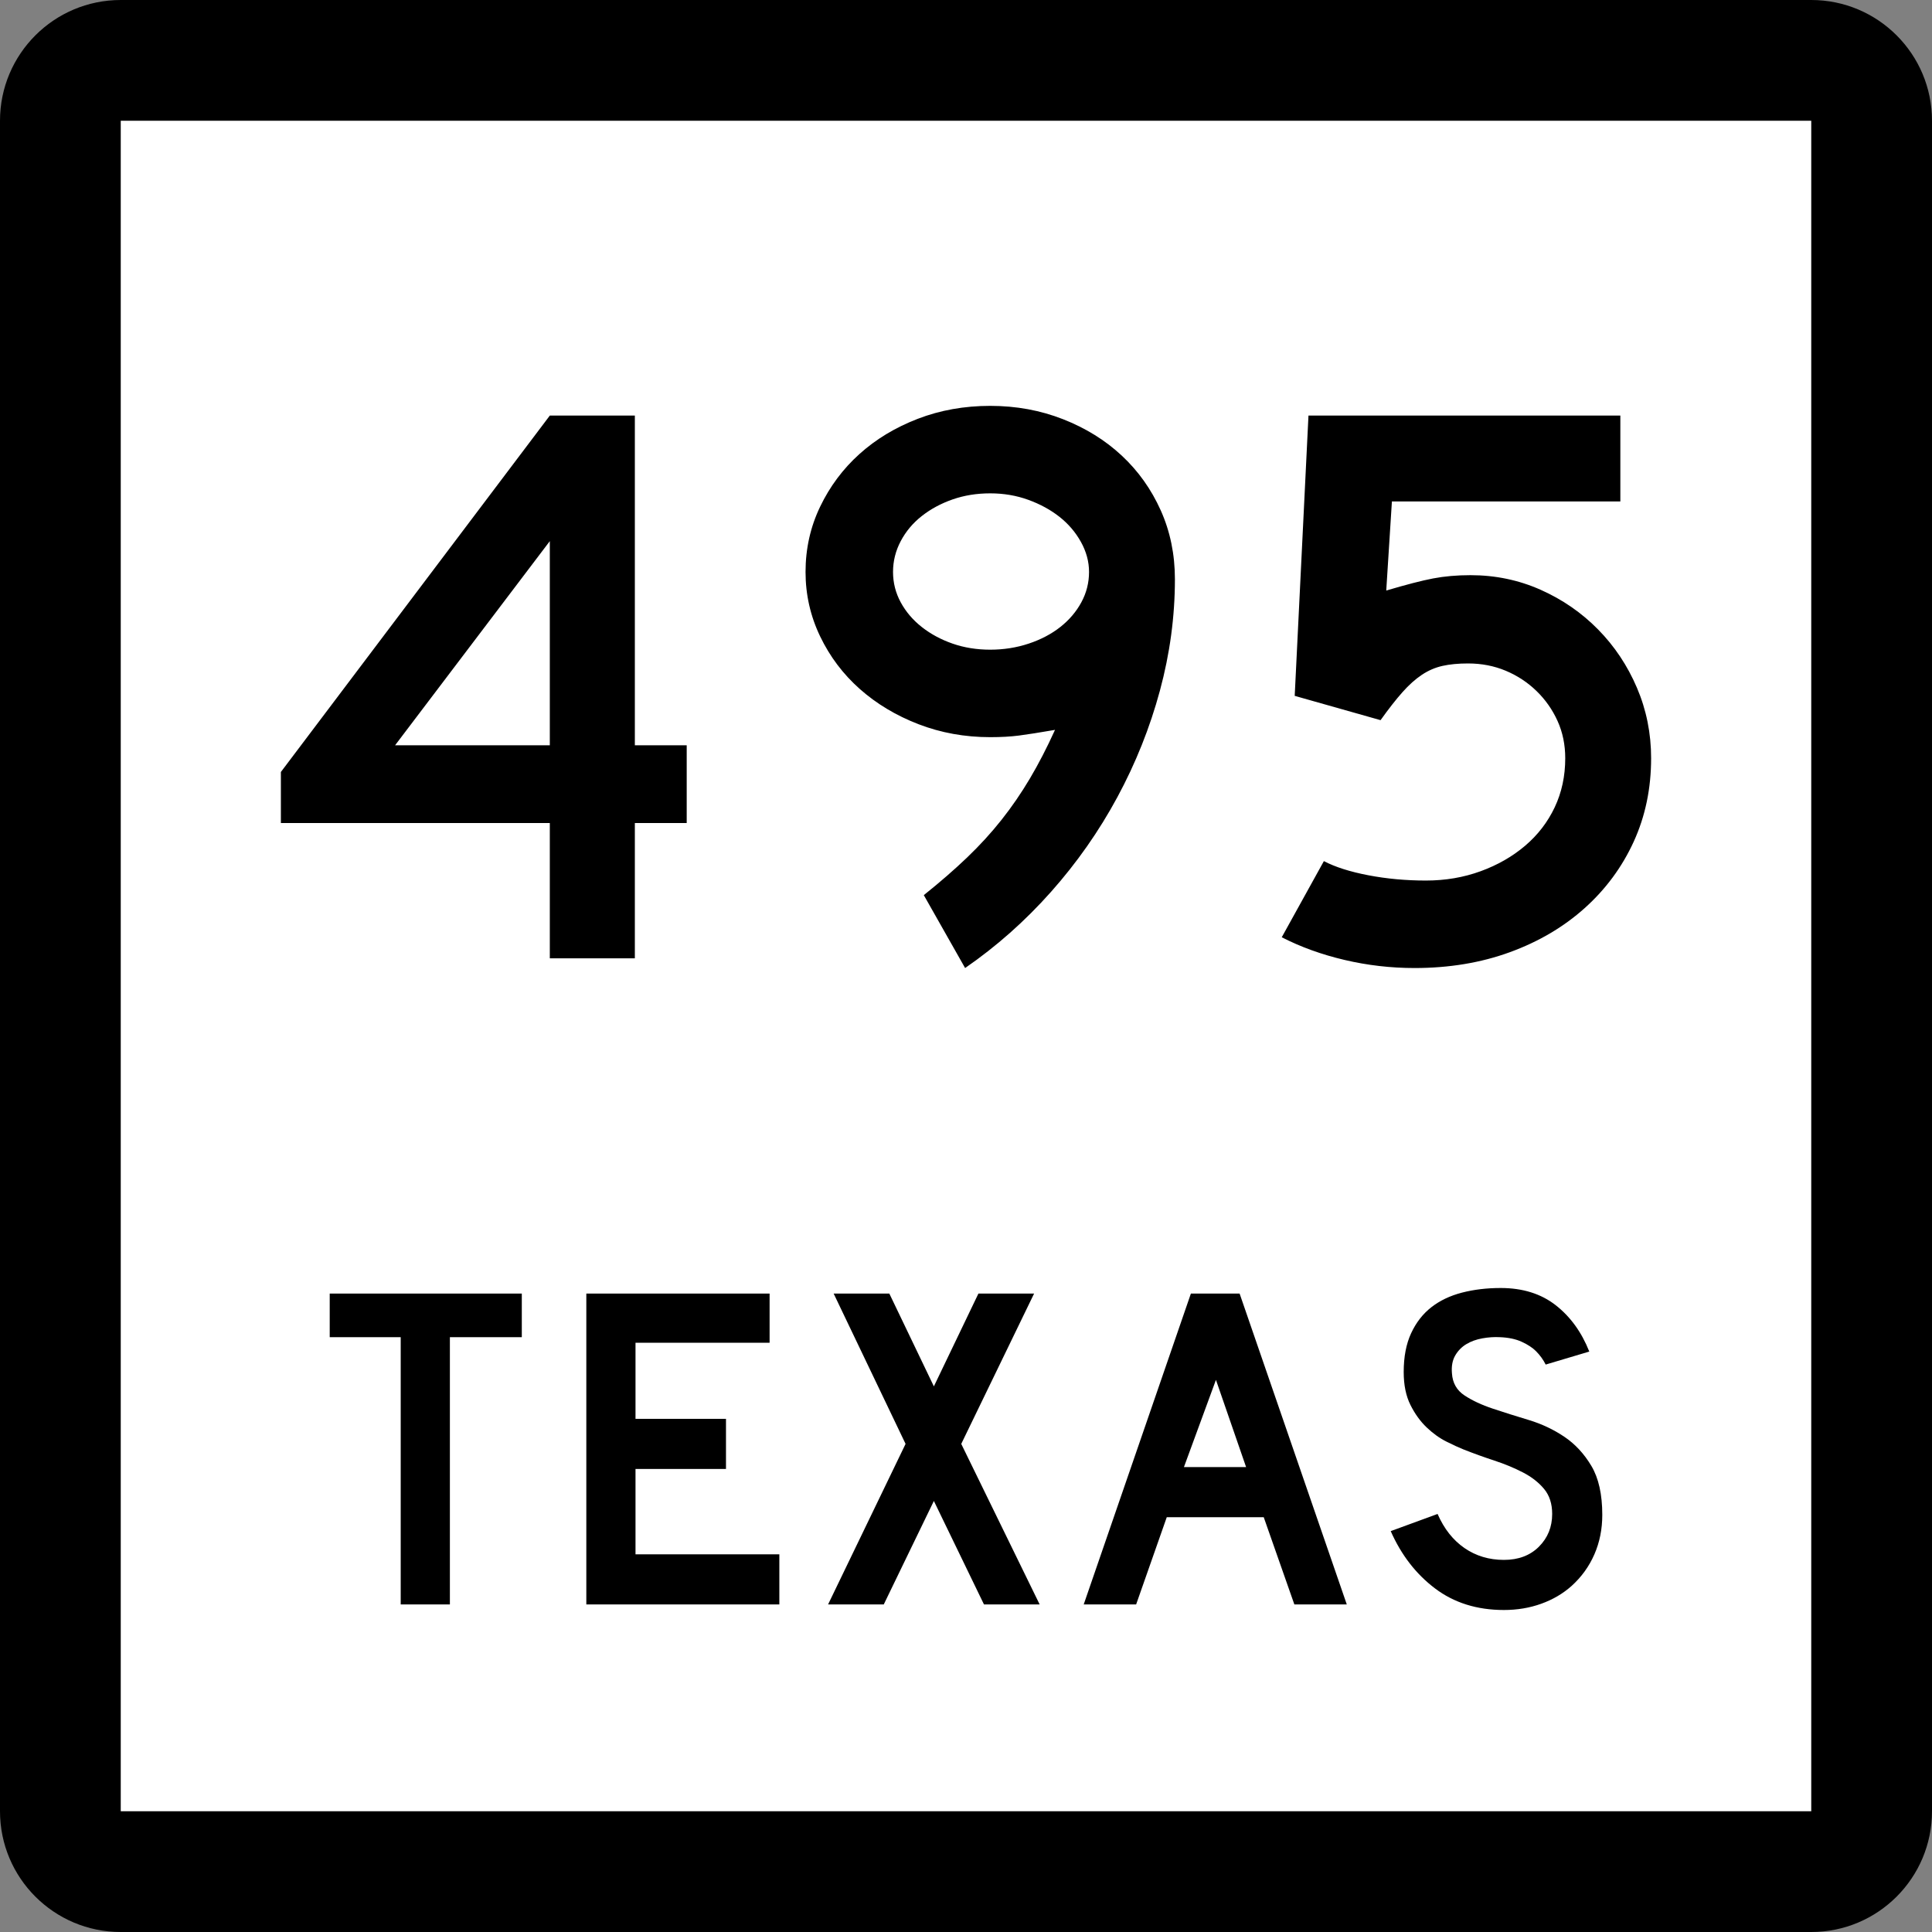
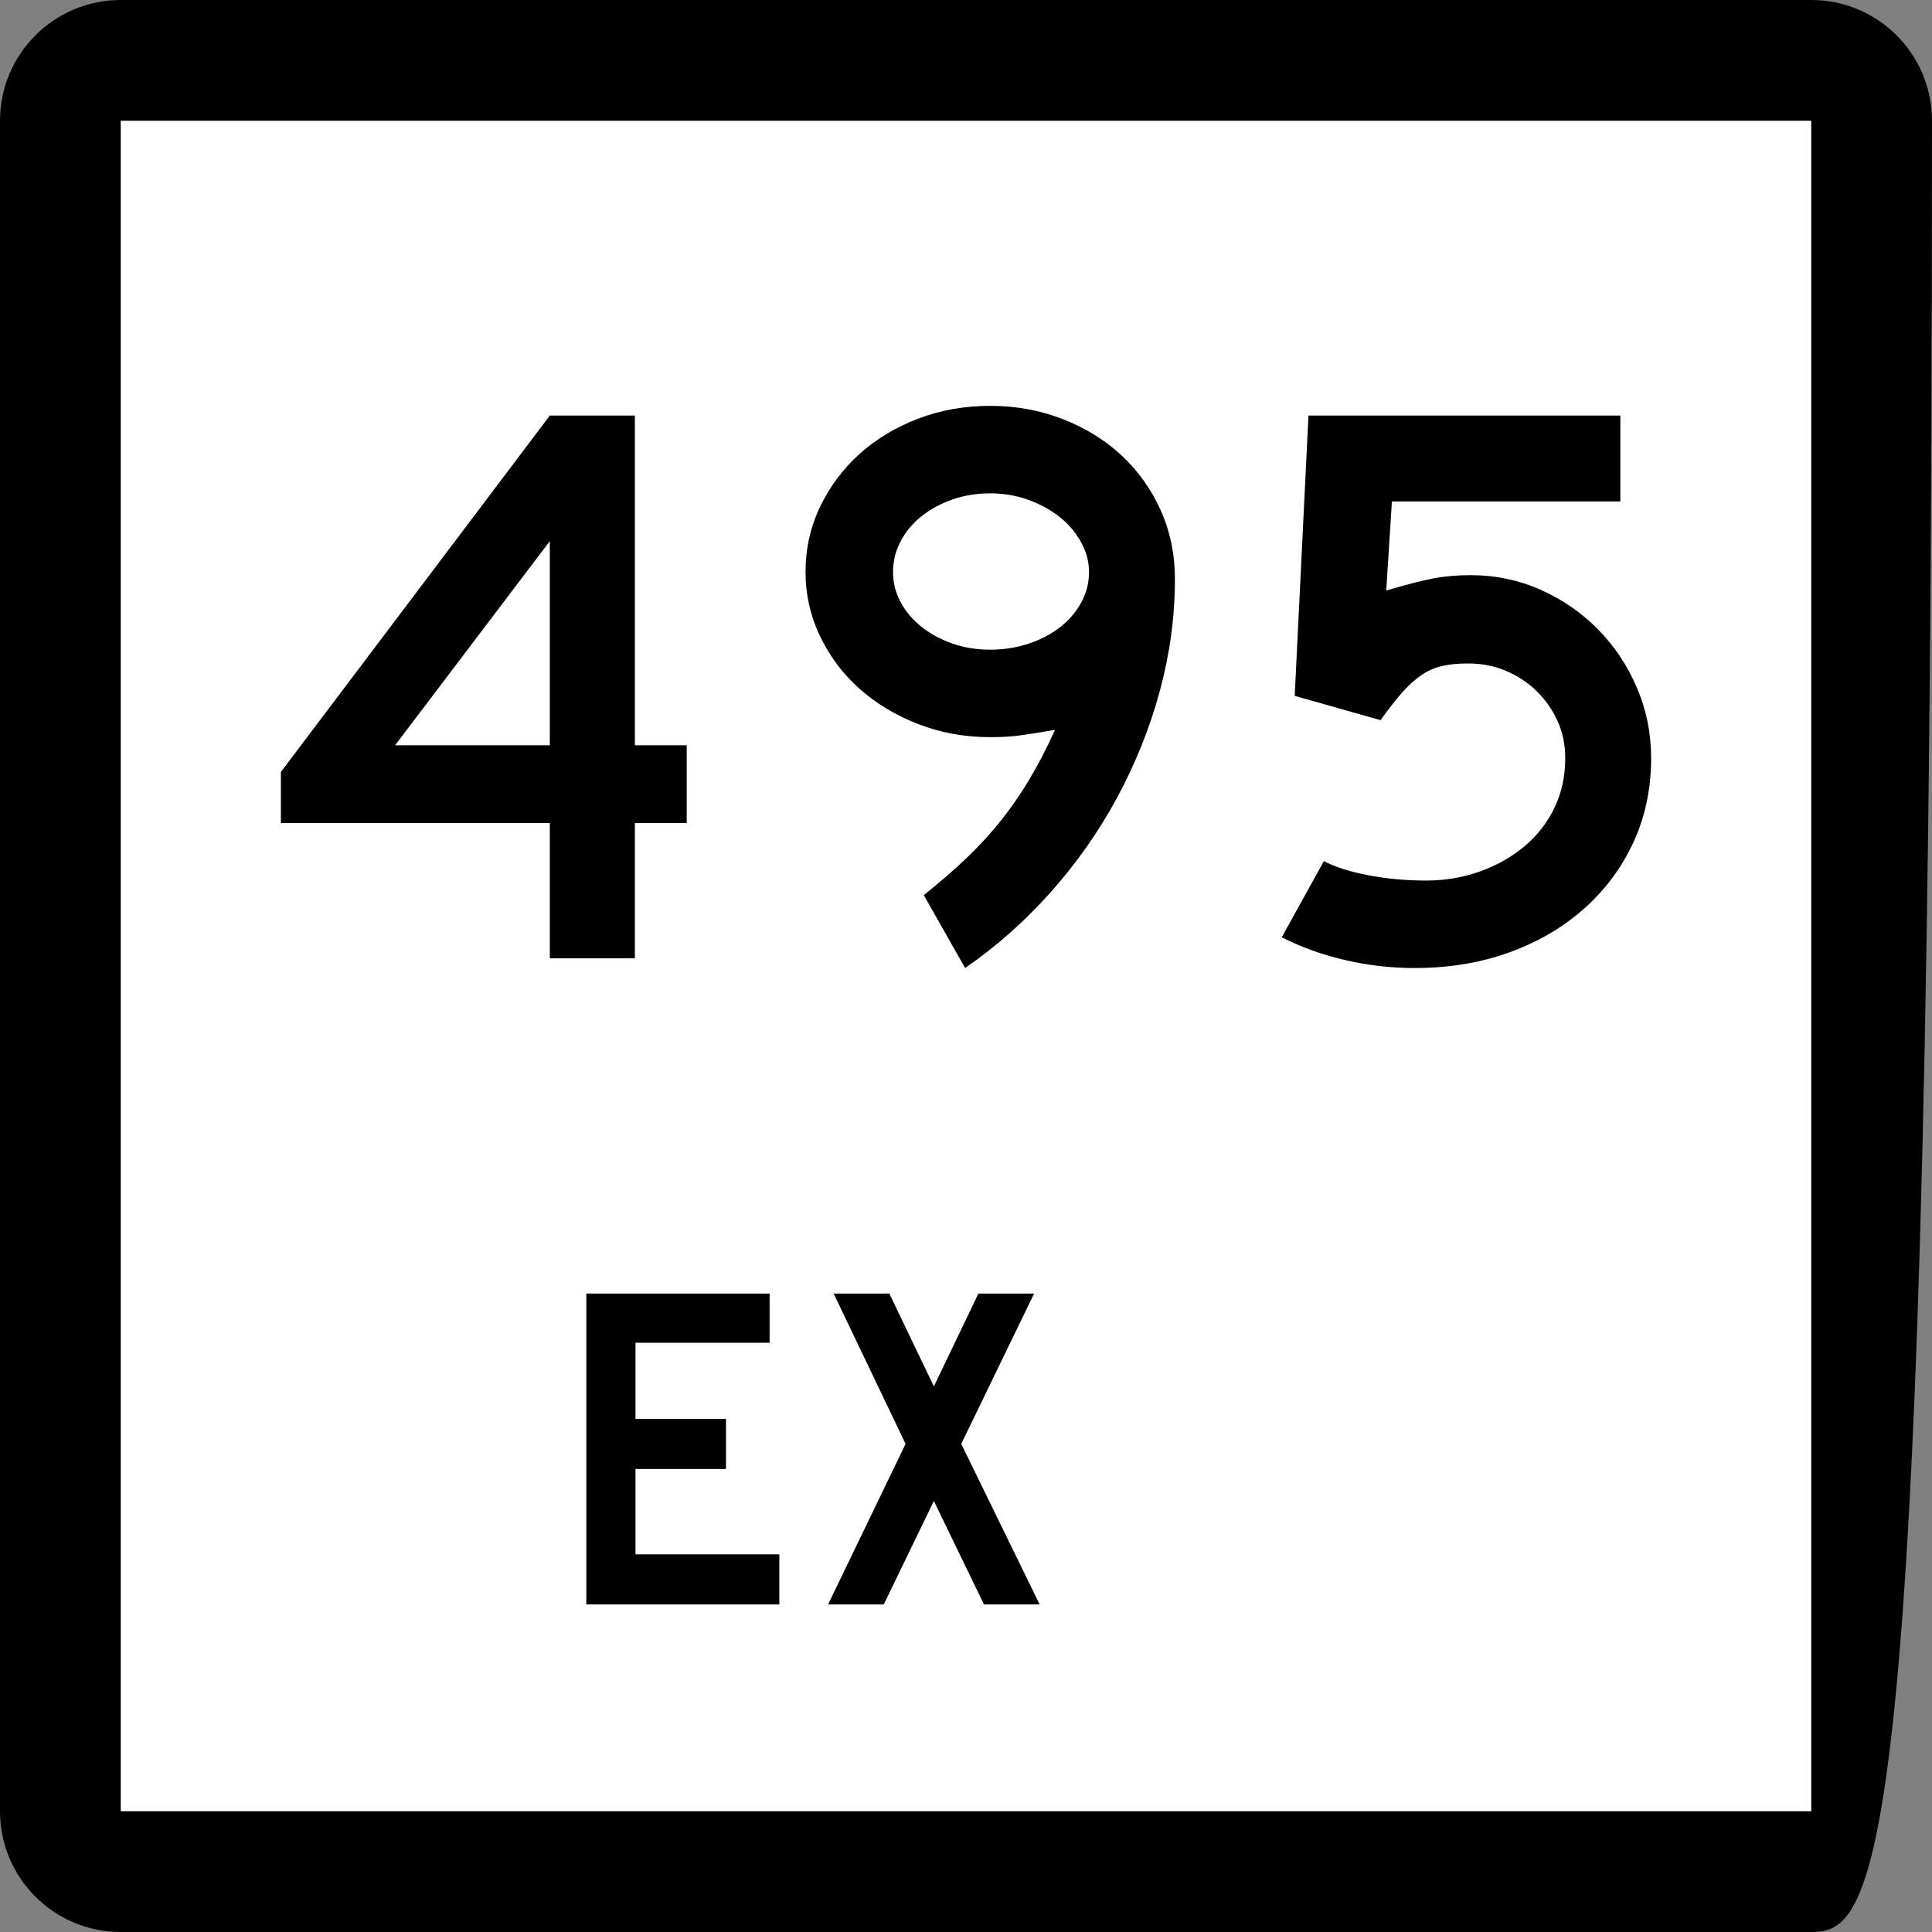
<svg xmlns="http://www.w3.org/2000/svg" xmlns:ns1="http://sodipodi.sourceforge.net/DTD/sodipodi-0.dtd" xmlns:ns2="http://www.inkscape.org/namespaces/inkscape" version="1.0" width="384" height="384" viewBox="0 0 384 384" id="Layer_1" xml:space="preserve" ns1:version="0.32" ns2:version="0.44.1" ns1:docname="Texas 495.svg" ns1:docbase="C:\Documents and Settings\Craig Holder\Desktop\WP">
  <rect x="0" y="0" width="384" height="384" fill="#808080" stroke="none" />
  <ns1:namedview ns2:window-height="704" ns2:window-width="1016" ns2:pageshadow="2" ns2:pageopacity="0.0" guidetolerance="10.0" gridtolerance="10.0" objecttolerance="10.0" borderopacity="1.0" bordercolor="#666666" pagecolor="#ffffff" id="base" ns2:zoom="0.98177083" ns2:cx="194.56679" ns2:cy="204.81345" ns2:window-x="0" ns2:window-y="0" ns2:current-layer="Layer_1" />
  <defs id="defs1984" />
  <g transform="translate(-4.562334e-6,-8.222812e-7)" id="g1949">
    <g id="g1951">
-       <path d="M 0,24 C 0,10.745 10.745,0 24,0 L 360,0 C 373.255,0 384,10.745 384,24 L 384,360 C 384,373.255 373.255,384 360,384 L 24,384 C 10.745,384 0,373.255 0,360 L 0,24 L 0,24 z " id="path1953" />
+       <path d="M 0,24 C 0,10.745 10.745,0 24,0 L 360,0 C 373.255,0 384,10.745 384,24 C 384,373.255 373.255,384 360,384 L 24,384 C 10.745,384 0,373.255 0,360 L 0,24 L 0,24 z " id="path1953" />
      <path d="" id="path1955" />
    </g>
    <g id="g1957">
      <polygon points="24,24 360,24 360,360 24,360 24,24 " style="fill:white" id="polygon1959" />
-       <path d="" style="fill:white" id="path1961" />
    </g>
    <g id="g1963">
-       <polygon points="89.419,265.775 89.419,318.894 79.644,318.894 79.644,265.775 65.534,265.775 65.534,257.107 103.713,257.107 103.713,265.775 89.419,265.775 " style="fill-rule:evenodd" id="polygon1965" />
      <polygon points="116.537,318.894 116.537,257.107 152.963,257.107 152.963,266.882 126.312,266.882 126.312,282.006 144.295,282.006 144.295,291.966 126.312,291.966 126.312,308.934 154.9,308.934 154.9,318.894 116.537,318.894 " style="fill-rule:evenodd" id="polygon1967" />
      <polygon points="195.573,318.894 185.614,298.328 175.654,318.894 164.588,318.894 179.989,286.986 165.695,257.107 176.761,257.107 185.614,275.551 194.468,257.107 205.534,257.107 191.055,286.986 206.64,318.894 195.573,318.894 " style="fill-rule:evenodd" id="polygon1969" />
-       <path d="M 257.263,318.894 L 251.177,301.557 L 231.903,301.557 L 225.816,318.894 L 215.396,318.894 L 236.698,257.107 L 246.382,257.107 L 267.684,318.894 L 257.263,318.894 z M 241.678,274.26 L 235.315,291.597 L 247.673,291.597 L 241.678,274.26 z " style="fill-rule:evenodd" id="path1971" />
-       <path d="M 318.466,301.096 C 318.466,303.924 317.944,306.536 316.898,308.934 C 315.854,311.332 314.347,313.422 312.38,315.205 C 310.659,316.742 308.646,317.926 306.339,318.755 C 304.034,319.585 301.56,320 298.916,320 C 293.567,320 289.003,318.57 285.222,315.712 C 281.44,312.854 278.505,309.057 276.415,304.322 L 285.729,300.91 C 287.02,303.861 288.803,306.121 291.077,307.689 C 293.353,309.257 295.965,310.041 298.916,310.041 C 301.806,310.041 304.126,309.164 305.878,307.412 C 307.63,305.66 308.507,303.493 308.507,300.91 C 308.507,298.882 307.969,297.222 306.894,295.931 C 305.817,294.64 304.419,293.549 302.696,292.657 C 300.976,291.766 299.085,290.982 297.025,290.306 C 294.966,289.629 292.922,288.892 290.894,288.092 C 289.971,287.724 288.833,287.201 287.48,286.524 C 286.128,285.849 284.821,284.91 283.562,283.712 C 282.302,282.513 281.226,281.022 280.334,279.239 C 279.442,277.457 278.997,275.273 278.997,272.691 C 278.997,269.68 279.488,267.112 280.472,264.991 C 281.456,262.87 282.793,261.148 284.483,259.827 C 286.175,258.506 288.203,257.537 290.57,256.922 C 292.937,256.308 295.504,256 298.271,256 C 302.636,256 306.278,257.138 309.198,259.412 C 312.118,261.688 314.347,264.761 315.884,268.634 L 307.216,271.217 C 306.724,270.232 306.078,269.341 305.278,268.542 C 304.603,267.865 303.665,267.251 302.466,266.697 C 301.268,266.145 299.808,265.837 298.086,265.775 C 296.979,265.714 295.827,265.791 294.628,266.006 C 293.429,266.221 292.368,266.605 291.446,267.158 C 290.524,267.712 289.786,268.465 289.233,269.418 C 288.68,270.371 288.464,271.555 288.587,272.969 C 288.71,274.874 289.54,276.334 291.077,277.349 C 292.614,278.363 294.489,279.239 296.702,279.977 C 298.916,280.715 301.298,281.468 303.85,282.236 C 306.401,283.005 308.753,284.111 310.904,285.557 C 313.056,287.001 314.854,288.938 316.3,291.366 C 317.744,293.795 318.466,297.037 318.466,301.096 z " style="fill-rule:evenodd" id="path1973" />
    </g>
  </g>
  <path style="font-size:161px;font-style:normal;font-variant:normal;font-weight:normal;font-stretch:normal;text-align:start;line-height:125%;writing-mode:lr-tb;text-anchor:start;fill:black;fill-opacity:1;stroke:none;stroke-width:1px;stroke-linecap:butt;stroke-linejoin:miter;stroke-opacity:1;font-family:Roadgeek 2005 Series D" d="M 126.181,163.586 L 126.181,190.472 L 109.279,190.472 L 109.279,163.586 L 55.827,163.586 L 55.827,153.44 L 109.279,82.6 L 126.181,82.6 L 126.181,148.129 L 136.489,148.129 L 136.489,163.586 L 126.181,163.586 z M 109.279,107.555 L 78.527,148.129 L 109.279,148.129 L 109.279,107.555 z M 233.523,115.126 C 233.522,122.532 232.529,129.911 230.543,137.263 C 228.556,144.615 225.738,151.672 222.089,158.435 C 218.44,165.197 214.04,171.476 208.89,177.27 C 203.739,183.064 198.05,188.109 191.823,192.403 L 183.613,177.914 C 186.833,175.339 189.704,172.844 192.226,170.428 C 194.748,168.012 197.029,165.516 199.068,162.94 C 201.107,160.364 202.985,157.627 204.703,154.73 C 206.421,151.833 208.085,148.612 209.693,145.068 C 206.581,145.605 204.193,145.981 202.529,146.196 C 200.865,146.41 198.96,146.517 196.815,146.517 C 191.771,146.517 187.021,145.659 182.566,143.943 C 178.112,142.226 174.22,139.893 170.892,136.941 C 167.564,133.99 164.935,130.502 163.004,126.476 C 161.073,122.45 160.108,118.184 160.108,113.677 C 160.108,109.062 161.073,104.741 163.004,100.715 C 164.935,96.69 167.537,93.201 170.811,90.25 C 174.085,87.299 177.949,84.964 182.404,83.246 C 186.859,81.528 191.663,80.669 196.815,80.669 C 201.967,80.669 206.797,81.555 211.304,83.327 C 215.812,85.099 219.702,87.514 222.976,90.572 C 226.25,93.63 228.826,97.252 230.705,101.438 C 232.583,105.624 233.522,110.187 233.523,115.126 L 233.523,115.126 z M 216.454,113.677 C 216.454,111.636 215.917,109.65 214.845,107.717 C 213.772,105.784 212.35,104.12 210.58,102.725 C 208.809,101.33 206.743,100.203 204.382,99.345 C 202.02,98.486 199.498,98.057 196.815,98.057 C 194.132,98.057 191.637,98.46 189.33,99.266 C 187.022,100.072 184.982,101.172 183.21,102.568 C 181.438,103.963 180.043,105.626 179.024,107.557 C 178.005,109.488 177.496,111.528 177.496,113.677 C 177.496,115.822 178.005,117.834 179.024,119.713 C 180.043,121.591 181.438,123.228 183.21,124.624 C 184.982,126.019 187.022,127.119 189.33,127.923 C 191.637,128.727 194.132,129.129 196.815,129.129 C 199.498,129.129 202.047,128.727 204.463,127.923 C 206.878,127.119 208.971,126.019 210.742,124.624 C 212.512,123.228 213.907,121.591 214.926,119.713 C 215.944,117.834 216.454,115.822 216.454,113.677 L 216.454,113.677 z M 328.173,150.704 C 328.173,156.714 327.019,162.243 324.712,167.289 C 322.404,172.335 319.157,176.735 314.971,180.491 C 310.785,184.246 305.82,187.17 300.079,189.263 C 294.336,191.356 288.031,192.403 281.162,192.403 C 276.439,192.403 271.797,191.867 267.235,190.794 C 262.674,189.721 258.515,188.218 254.758,186.286 L 263.13,171.153 C 265.384,172.332 268.335,173.271 271.984,173.968 C 275.633,174.666 279.442,175.015 283.413,175.015 C 287.278,175.015 290.9,174.398 294.281,173.165 C 297.661,171.932 300.613,170.241 303.137,168.094 C 305.661,165.947 307.62,163.398 309.013,160.447 C 310.407,157.495 311.104,154.248 311.104,150.704 C 311.104,148.021 310.595,145.553 309.576,143.299 C 308.557,141.046 307.163,139.06 305.392,137.342 C 303.622,135.624 301.583,134.282 299.275,133.315 C 296.968,132.349 294.471,131.866 291.785,131.866 C 289.855,131.866 288.166,132.027 286.717,132.35 C 285.267,132.673 283.898,133.263 282.609,134.121 C 281.32,134.979 280.032,136.133 278.745,137.583 C 277.458,139.032 276.008,140.884 274.397,143.137 L 257.333,138.307 L 260.069,82.6 L 322.056,82.6 L 322.056,99.669 L 276.652,99.669 L 275.527,117.376 C 279.497,116.197 282.608,115.393 284.862,114.964 C 287.115,114.535 289.585,114.32 292.271,114.32 C 297.207,114.32 301.849,115.286 306.196,117.217 C 310.542,119.148 314.352,121.777 317.626,125.105 C 320.9,128.433 323.477,132.297 325.355,136.698 C 327.234,141.099 328.173,145.767 328.173,150.704 L 328.173,150.704 z " id="text1982" />
</svg>